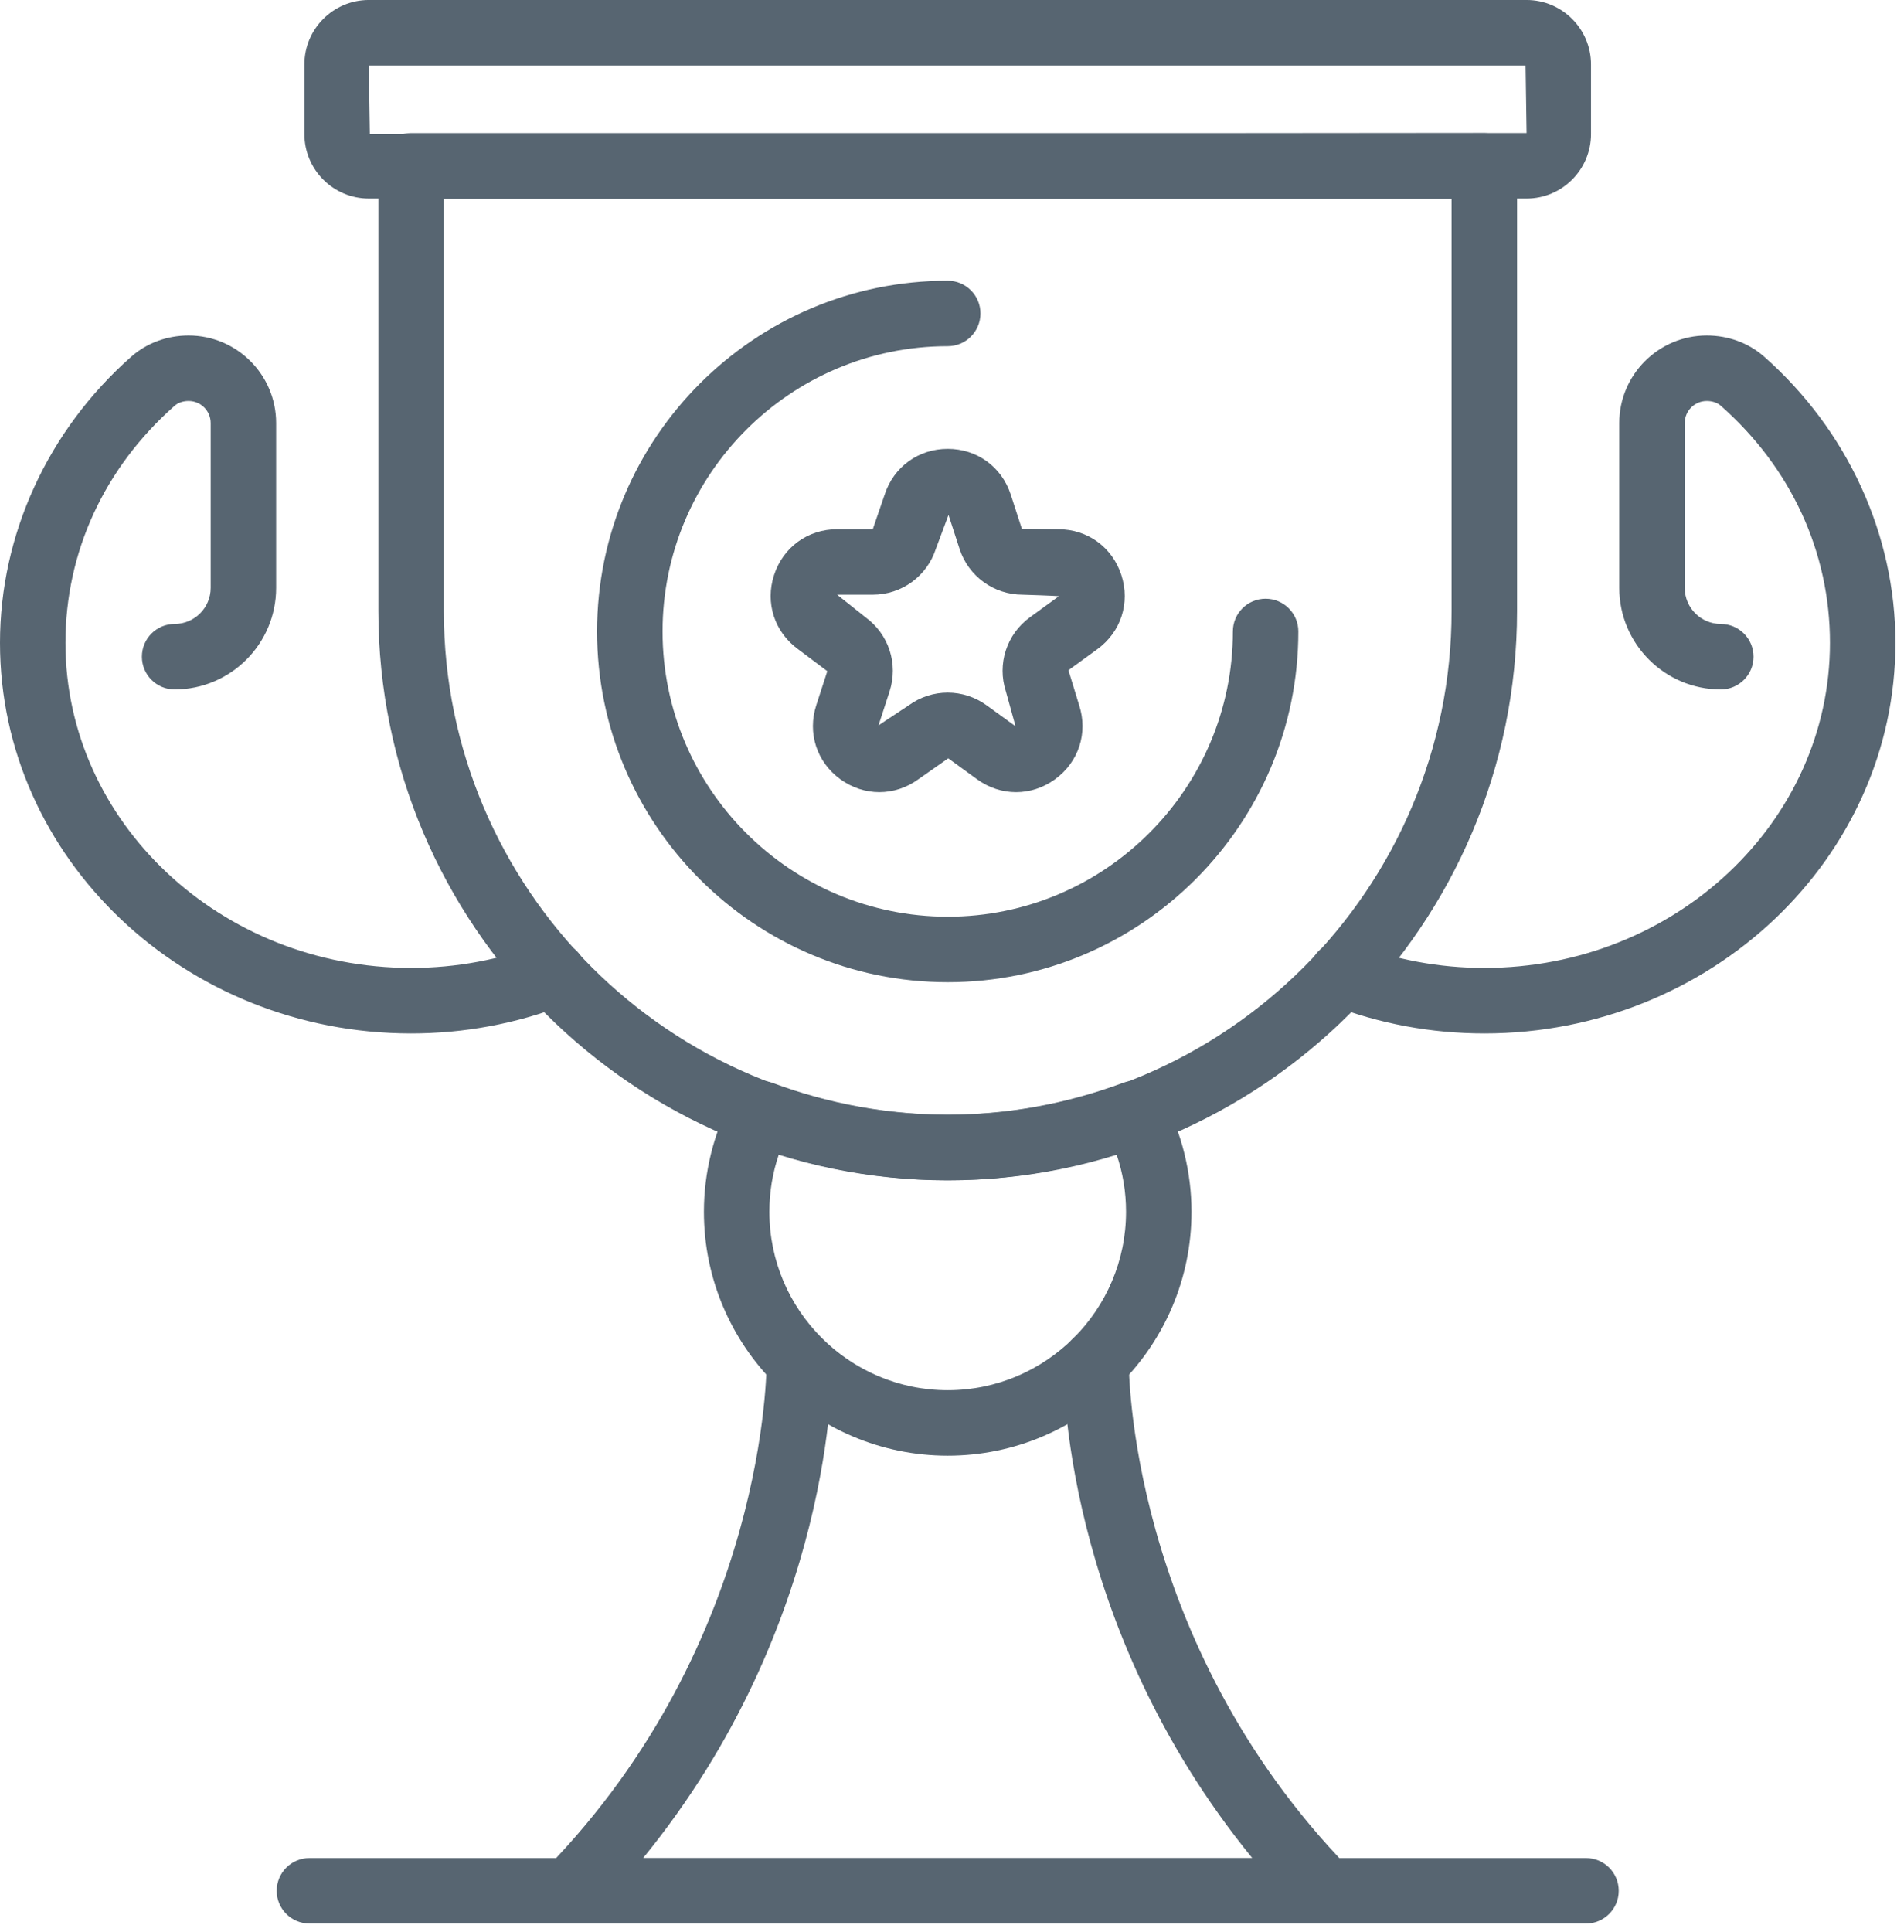
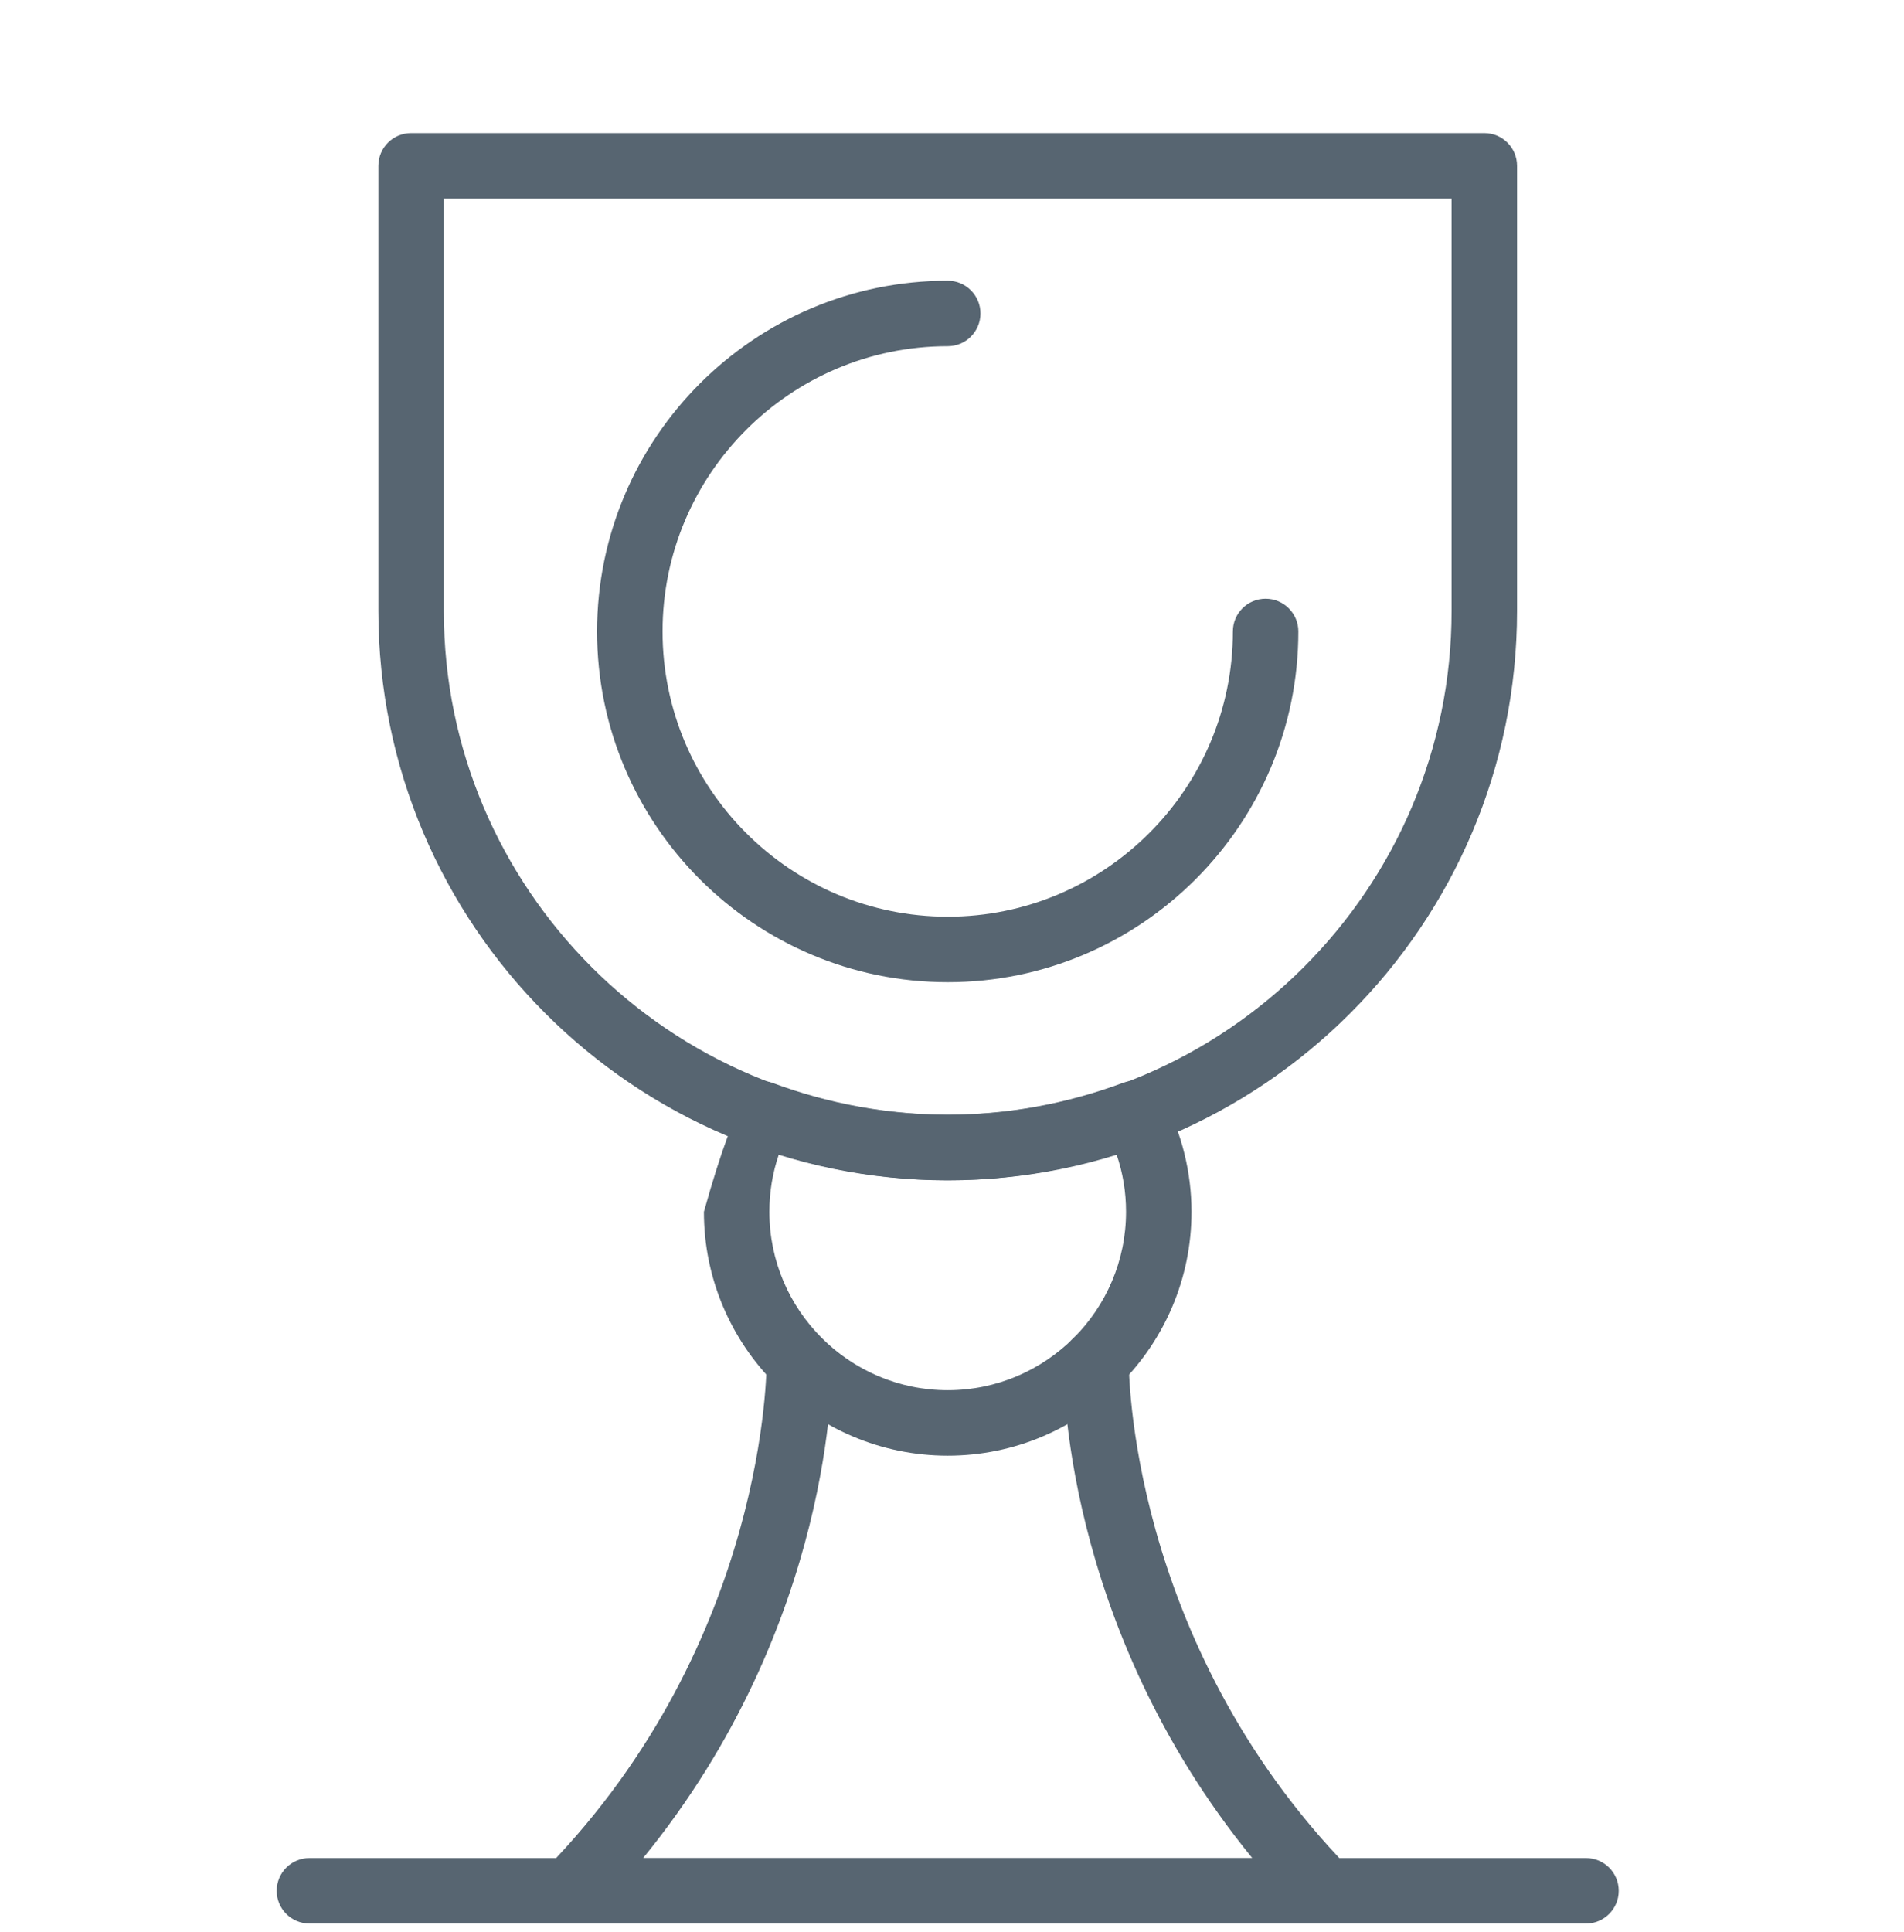
<svg xmlns="http://www.w3.org/2000/svg" width="138px" height="140px" viewBox="0 0 138 140" version="1.1" xml:space="preserve" style="fill-rule:evenodd;clip-rule:evenodd;stroke-linejoin:round;stroke-miterlimit:2;">
  <g transform="matrix(1,0,0,1,-305.072,-2076.61)">
    <g>
      <g transform="matrix(1,0,0,1,337.242,2157.39)">
        <path d="M0,-66.391L0,-36.52C0,-16.384 16.383,0 36.521,0C56.658,0 73.041,-16.384 73.041,-36.52L73.041,-66.391L0,-66.391ZM36.521,4.745C13.768,4.745 -4.745,-13.766 -4.745,-36.52L-4.745,-68.764C-4.745,-70.074 -3.683,-71.136 -2.373,-71.136L75.414,-71.136C76.724,-71.136 77.786,-70.074 77.786,-68.764L77.786,-36.52C77.786,-13.766 59.275,4.745 36.521,4.745" style="fill:rgb(87,101,113);fill-rule:nonzero;" />
      </g>
      <g transform="matrix(1,0,0,1,331.805,2086.25)">
-         <path d="M0,-4.896L0.076,0.075L83.914,0L83.84,-4.896L0,-4.896ZM83.914,4.745L0,4.745C-2.575,4.745 -4.669,2.65 -4.669,0.075L-4.669,-4.974C-4.669,-7.546 -2.575,-9.641 0,-9.641L83.914,-9.641C86.488,-9.641 88.583,-7.546 88.583,-4.974L88.583,0.075C88.583,2.65 86.488,4.745 83.914,4.745" style="fill:rgb(87,101,113);fill-rule:nonzero;" />
-       </g>
+         </g>
      <g transform="matrix(1,0,0,1,412.655,2100.92)">
-         <path d="M0,50.569C-3.842,50.569 -7.603,49.87 -11.18,48.491C-12.404,48.021 -13.013,46.649 -12.541,45.425C-12.074,44.2 -10.696,43.587 -9.475,44.065C-6.445,45.233 -3.256,45.824 0,45.824C13.814,45.824 25.052,35.257 25.052,22.268C25.052,15.692 22.242,9.59 17.138,5.088C16.891,4.869 16.522,4.745 16.126,4.745C15.244,4.745 14.526,5.462 14.526,6.344L14.526,18.285C14.526,19.727 15.699,20.9 17.14,20.9C18.45,20.9 19.512,21.962 19.512,23.273C19.512,24.583 18.45,25.645 17.14,25.645C13.082,25.645 9.781,22.344 9.781,18.285L9.781,6.344C9.781,2.847 12.628,0 16.126,0C17.685,0 19.158,0.543 20.277,1.529C26.328,6.867 29.797,14.426 29.797,22.268C29.797,37.873 16.43,50.569 0,50.569" style="fill:rgb(87,101,113);fill-rule:nonzero;" />
-       </g>
+         </g>
      <g transform="matrix(1,0,0,1,334.869,2100.92)">
-         <path d="M0,50.569C-16.429,50.569 -29.797,37.873 -29.797,22.268C-29.797,14.426 -26.327,6.867 -20.275,1.529C-19.156,0.543 -17.683,0 -16.125,0C-12.628,0 -9.781,2.847 -9.781,6.344L-9.781,18.285C-9.781,22.344 -13.082,25.645 -17.14,25.645C-18.45,25.645 -19.512,24.583 -19.512,23.273C-19.512,21.962 -18.45,20.9 -17.14,20.9C-15.699,20.9 -14.526,19.727 -14.526,18.285L-14.526,6.344C-14.526,5.462 -15.243,4.745 -16.125,4.745C-16.521,4.745 -16.889,4.869 -17.136,5.088C-22.24,9.59 -25.052,15.692 -25.052,22.268C-25.052,35.257 -13.814,45.824 0,45.824C3.256,45.824 6.447,45.233 9.477,44.065C10.698,43.587 12.074,44.2 12.542,45.425C13.016,46.649 12.406,48.021 11.182,48.491C7.605,49.87 3.842,50.569 0,50.569" style="fill:rgb(87,101,113);fill-rule:nonzero;" />
-       </g>
+         </g>
      <g transform="matrix(1,0,0,1,401.125,2172.89)">
        <path d="M0,43.092L-54.725,43.092C-55.678,43.092 -56.54,42.521 -56.911,41.643C-57.281,40.766 -57.09,39.75 -56.427,39.067C-40.409,22.58 -40.486,2.634 -40.49,2.433C-40.507,1.125 -39.461,0.048 -38.153,0.028C-36.854,0.055 -35.768,1.051 -35.745,2.36C-35.732,3.186 -35.606,21.403 -49.436,38.347L-5.291,38.347C-19.12,21.403 -18.993,3.186 -18.98,2.36C-18.958,1.049 -17.896,0 -16.569,0.026C-15.258,0.048 -14.213,1.127 -14.235,2.437C-14.239,2.634 -14.317,22.58 1.701,39.067C2.365,39.75 2.556,40.766 2.185,41.643C1.814,42.521 0.952,43.092 0,43.092" style="fill:rgb(87,101,113);fill-rule:nonzero;" />
      </g>
      <g transform="matrix(1,0,0,1,361.528,2176.5)">
-         <path d="M0,-16.256C-0.459,-14.92 -0.691,-13.524 -0.691,-12.086C-0.691,-4.959 5.108,0.841 12.235,0.841C19.362,0.841 25.16,-4.959 25.16,-12.086C25.16,-13.524 24.928,-14.92 24.468,-16.256C16.456,-13.746 8.006,-13.746 0,-16.256M12.235,5.585C2.492,5.585 -5.436,-2.342 -5.436,-12.086C-5.436,-14.94 -4.73,-17.785 -3.396,-20.315C-2.839,-21.37 -1.584,-21.841 -0.47,-21.431C7.805,-18.356 16.658,-18.353 24.941,-21.431C26.059,-21.841 27.31,-21.37 27.866,-20.313C29.201,-17.783 29.905,-14.939 29.905,-12.086C29.905,-2.342 21.979,5.585 12.235,5.585" style="fill:rgb(87,101,113);fill-rule:nonzero;" />
+         <path d="M0,-16.256C-0.459,-14.92 -0.691,-13.524 -0.691,-12.086C-0.691,-4.959 5.108,0.841 12.235,0.841C19.362,0.841 25.16,-4.959 25.16,-12.086C25.16,-13.524 24.928,-14.92 24.468,-16.256C16.456,-13.746 8.006,-13.746 0,-16.256M12.235,5.585C2.492,5.585 -5.436,-2.342 -5.436,-12.086C-2.839,-21.37 -1.584,-21.841 -0.47,-21.431C7.805,-18.356 16.658,-18.353 24.941,-21.431C26.059,-21.841 27.31,-21.37 27.866,-20.313C29.201,-17.783 29.905,-14.939 29.905,-12.086C29.905,-2.342 21.979,5.585 12.235,5.585" style="fill:rgb(87,101,113);fill-rule:nonzero;" />
      </g>
      <g transform="matrix(1,0,0,1,420.025,2211.24)">
        <path d="M0,4.745L-92.523,4.745C-93.834,4.745 -94.896,3.683 -94.896,2.373C-94.896,1.062 -93.834,0 -92.523,0L0,0C1.311,0 2.373,1.062 2.373,2.373C2.373,3.683 1.311,4.745 0,4.745" style="fill:rgb(87,101,113);fill-rule:nonzero;" />
      </g>
      <g transform="matrix(1,0,0,1,373.763,2096.95)">
        <path d="M0,50.827C-14.013,50.827 -25.414,39.426 -25.414,25.413C-25.414,11.401 -14.013,0 0,0C1.311,0 2.373,1.062 2.373,2.372C2.373,3.683 1.311,4.745 0,4.745C-11.397,4.745 -20.668,14.016 -20.668,25.413C-20.668,36.811 -11.397,46.082 0,46.082C11.397,46.082 20.668,36.811 20.668,25.413C20.668,24.103 21.73,23.041 23.041,23.041C24.352,23.041 25.414,24.103 25.414,25.413C25.414,39.426 14.013,50.827 0,50.827" style="fill:rgb(87,101,113);fill-rule:nonzero;" />
      </g>
      <g transform="matrix(1,0,0,1,373.761,2116.66)">
-         <path d="M0,10.135C0.992,10.135 1.981,10.443 2.827,11.058L4.917,12.574L4.217,10.046C3.57,8.061 4.272,5.902 5.963,4.673L8.052,3.155C8.089,3.121 5.431,3.039 5.431,3.039C3.342,3.039 1.505,1.705 0.86,-0.28L0.061,-2.741L-0.858,-0.282C-1.5,1.703 -3.336,3.039 -5.429,3.039L-8.013,3.039L-5.959,4.675C-4.269,5.9 -3.566,8.059 -4.213,10.048L-5.012,12.506L-2.825,11.056C-1.979,10.443 -0.99,10.135 0,10.135M-4.953,17.348C-5.935,17.348 -6.919,17.037 -7.777,16.415C-9.494,15.167 -10.18,13.058 -9.523,11.041L-8.725,8.582L-10.841,6.991C-12.556,5.744 -13.242,3.635 -12.585,1.616C-11.929,-0.401 -10.135,-1.705 -8.013,-1.705L-5.429,-1.705L-4.571,-4.206C-3.915,-6.224 -2.119,-7.527 0.002,-7.527C2.124,-7.527 3.918,-6.224 4.573,-4.206L5.372,-1.746L8.017,-1.705C10.139,-1.705 11.933,-0.401 12.589,1.618C13.243,3.636 12.558,5.746 10.841,6.993L8.752,8.511L9.527,11.041C10.183,13.058 9.498,15.167 7.781,16.415C6.063,17.662 3.844,17.658 2.13,16.415L0.039,14.896L-2.128,16.415C-2.986,17.037 -3.968,17.348 -4.953,17.348" style="fill:rgb(87,101,113);fill-rule:nonzero;" />
-       </g>
+         </g>
    </g>
  </g>
</svg>